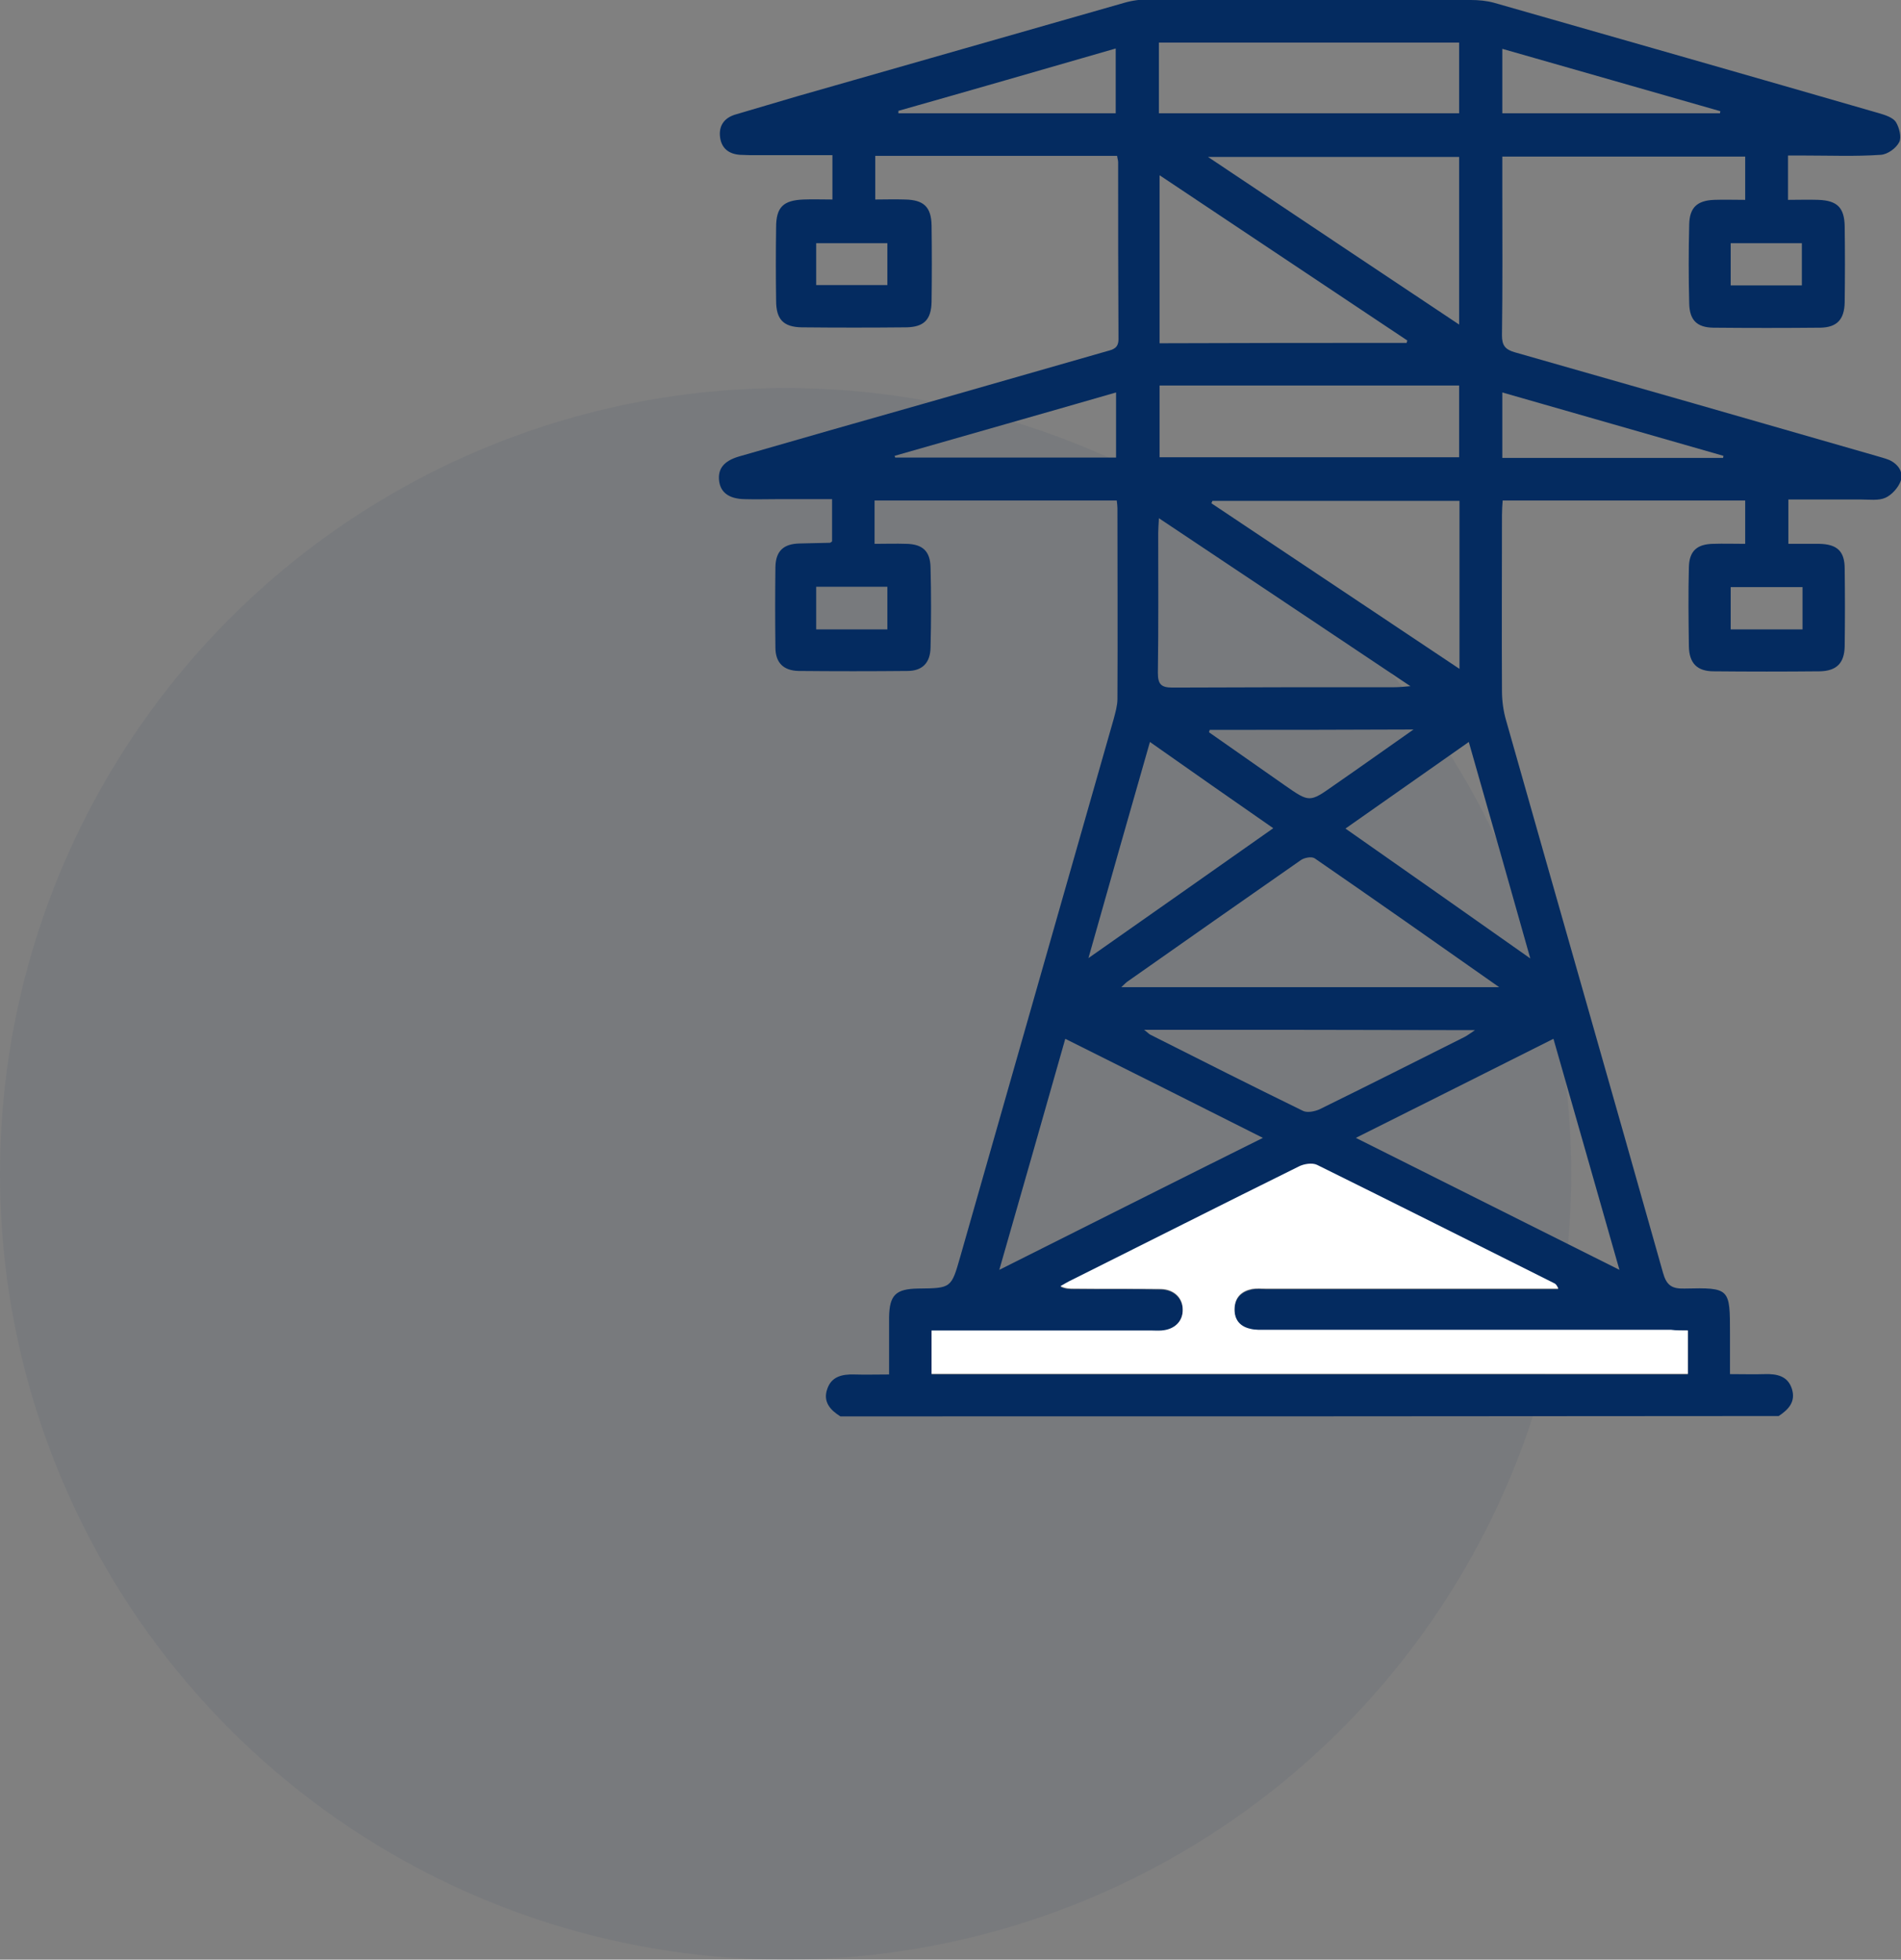
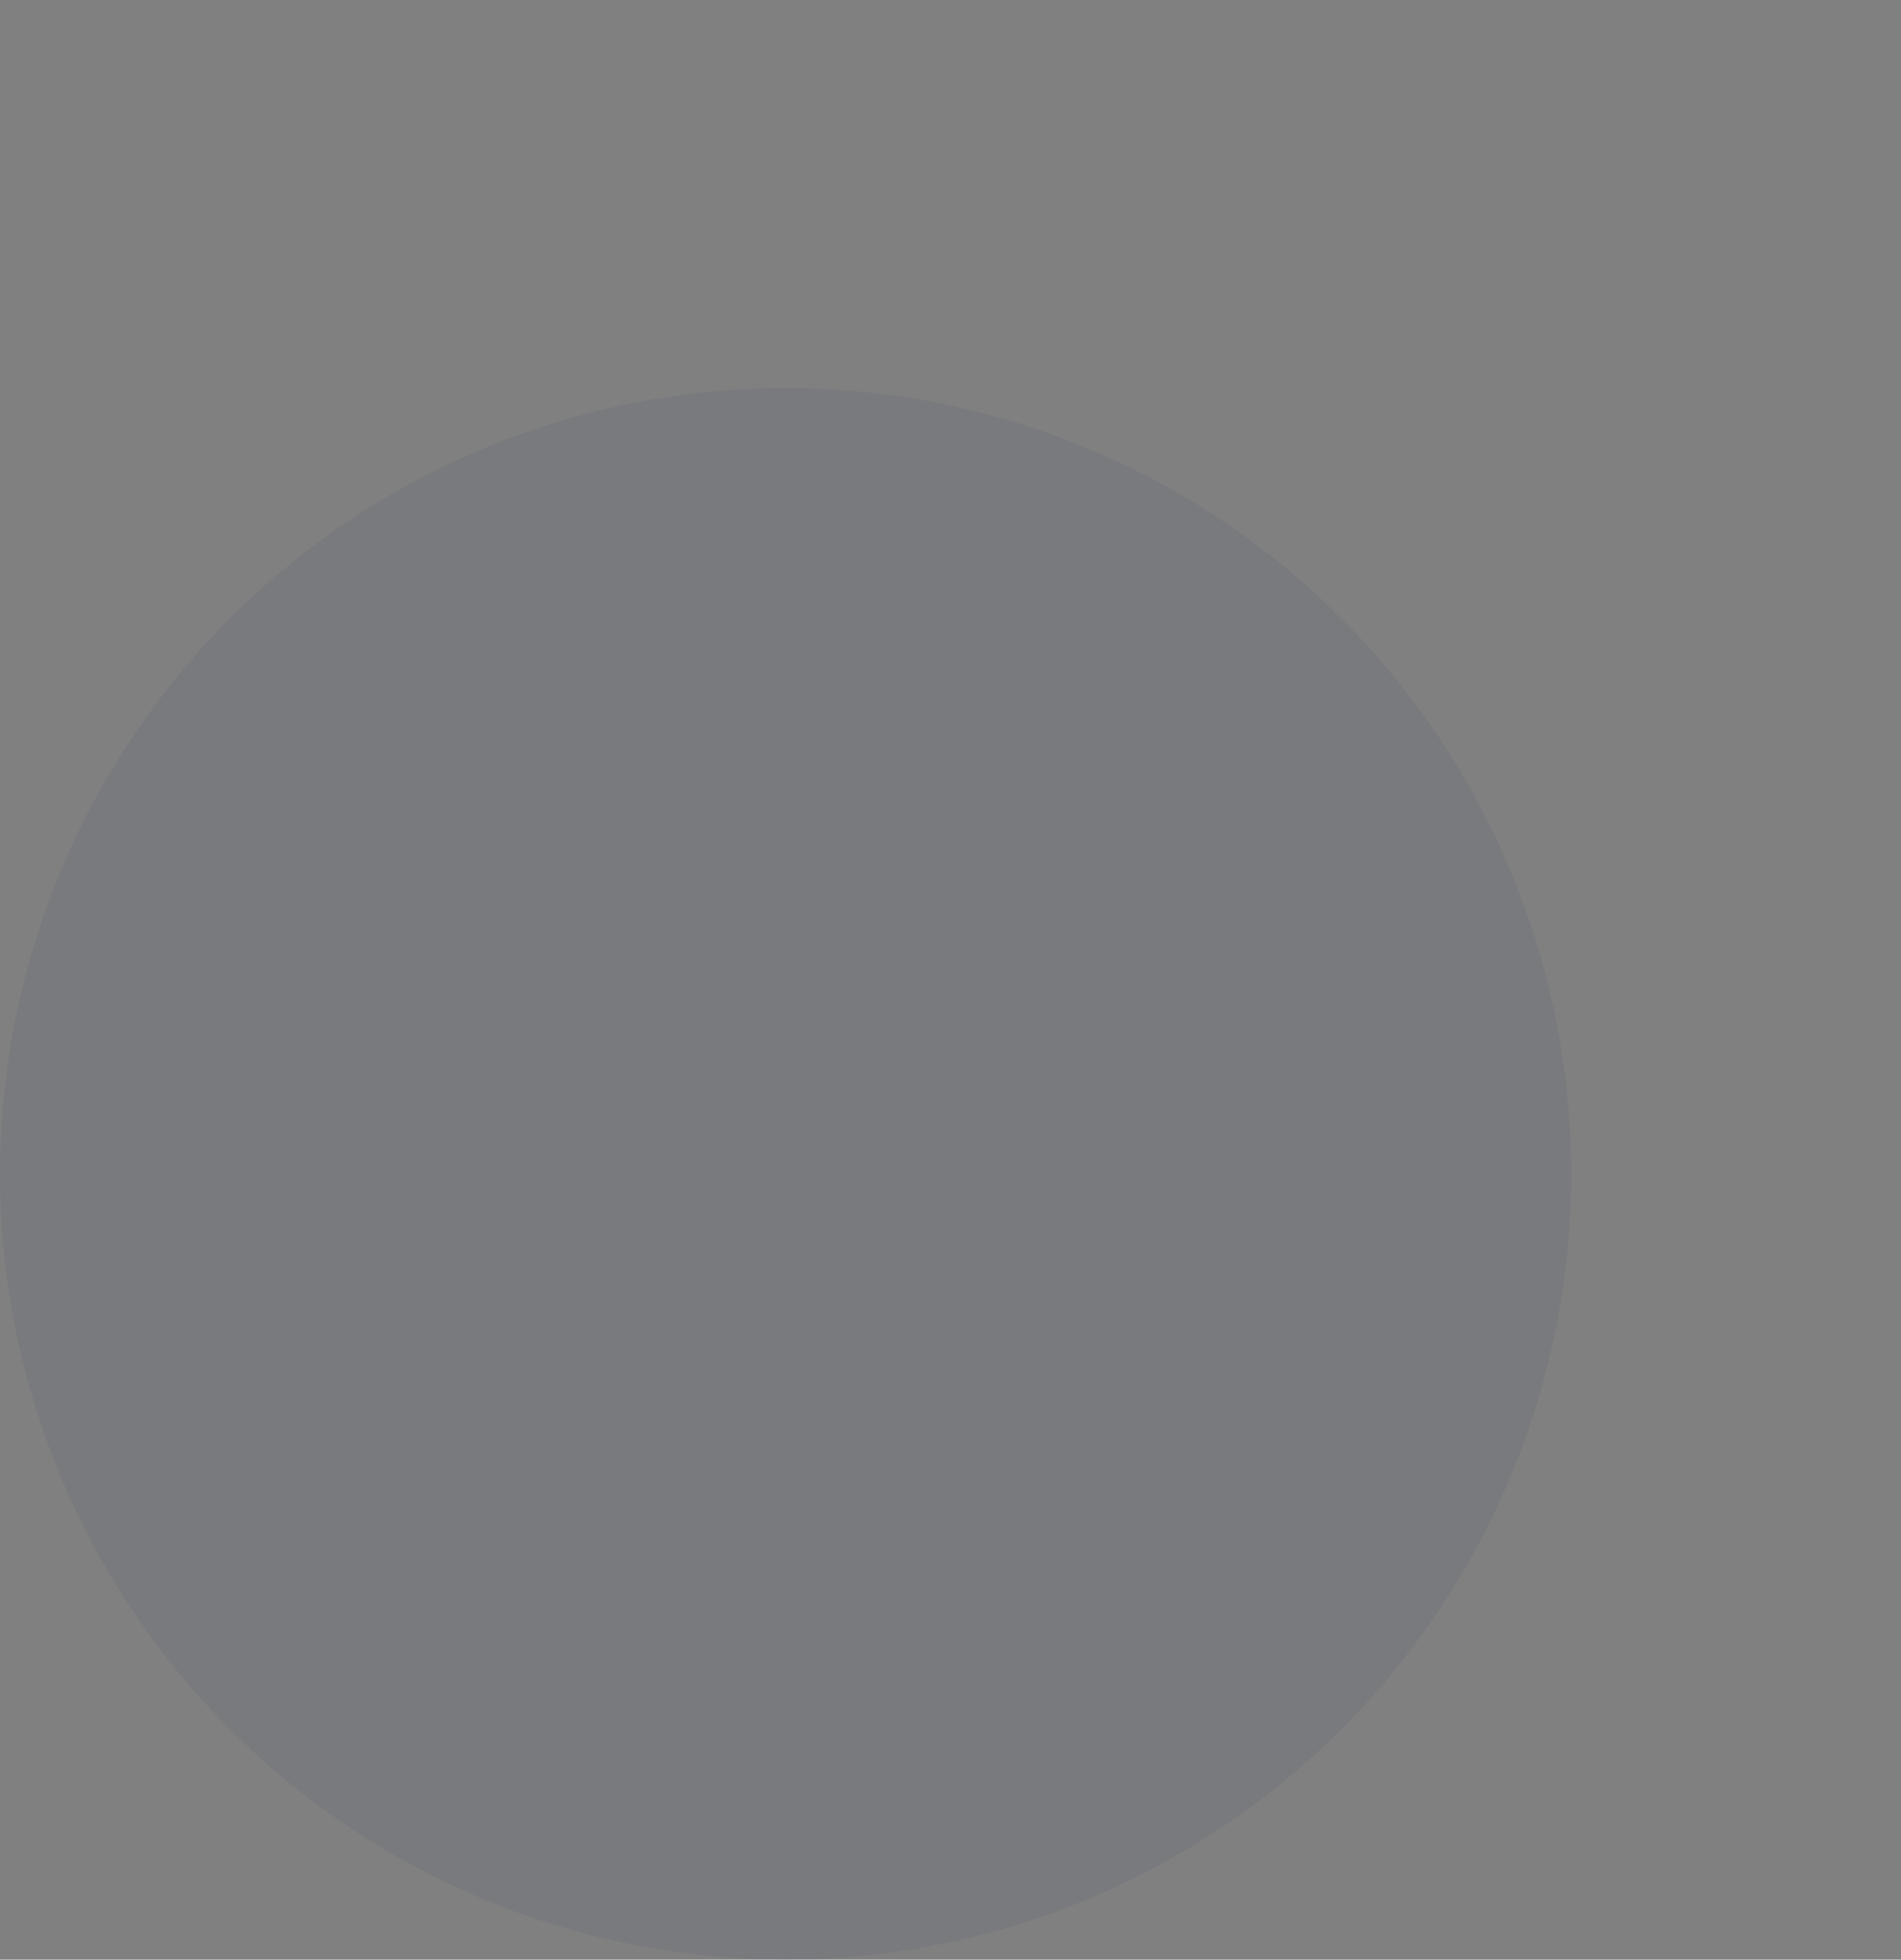
<svg xmlns="http://www.w3.org/2000/svg" width="98" height="101" viewBox="0 0 98 101" fill="none">
  <rect x="0" y="0" width="98" height="101" fill="#808080" stroke="none" />
  <circle cx="40.5" cy="60.5" r="40.5" fill="#042B60" fill-opacity="0.06" />
  <g clip-path="url(#clip0_115_17)">
    <path d="M43.323 73C42.806 72.679 42.414 72.25 42.646 71.59C42.86 70.947 43.412 70.822 44.035 70.84C44.605 70.858 45.175 70.84 45.834 70.84C45.834 69.822 45.834 68.858 45.834 67.894C45.852 66.751 46.172 66.43 47.33 66.412C49.04 66.394 49.04 66.394 49.503 64.77C52.139 55.54 54.775 46.31 57.411 37.062C57.5 36.723 57.606 36.366 57.606 36.027C57.624 32.742 57.606 29.475 57.606 26.19C57.606 26.083 57.589 25.958 57.571 25.797C53.403 25.797 49.271 25.797 45.086 25.797C45.086 26.511 45.086 27.225 45.086 28.029C45.656 28.029 46.19 28.011 46.724 28.029C47.562 28.047 47.953 28.404 47.971 29.243C48.007 30.617 48.007 31.992 47.971 33.385C47.953 34.17 47.544 34.581 46.778 34.581C44.908 34.599 43.038 34.599 41.168 34.581C40.384 34.563 39.974 34.152 39.974 33.367C39.957 31.992 39.957 30.617 39.974 29.225C39.992 28.404 40.384 28.029 41.221 28.011C41.738 27.993 42.254 27.993 42.788 27.975C42.806 27.975 42.824 27.957 42.895 27.904C42.895 27.243 42.895 26.547 42.895 25.726C41.951 25.726 41.007 25.726 40.081 25.726C39.511 25.726 38.941 25.744 38.371 25.726C37.588 25.708 37.143 25.387 37.071 24.78C37 24.173 37.303 23.762 38.087 23.53C41.292 22.602 44.498 21.691 47.704 20.781C50.821 19.888 53.938 18.995 57.054 18.103C57.393 18.013 57.66 17.942 57.66 17.478C57.642 14.443 57.642 11.39 57.642 8.355C57.642 8.266 57.606 8.177 57.589 8.034C53.439 8.034 49.307 8.034 45.122 8.034C45.122 8.766 45.122 9.462 45.122 10.283C45.638 10.283 46.137 10.265 46.653 10.283C47.615 10.301 48.007 10.658 48.025 11.622C48.042 12.925 48.042 14.229 48.025 15.55C48.007 16.478 47.633 16.853 46.724 16.871C44.926 16.889 43.127 16.889 41.328 16.871C40.384 16.853 40.01 16.46 40.01 15.496C39.992 14.229 39.992 12.979 40.01 11.711C40.01 10.676 40.384 10.319 41.435 10.283C41.898 10.265 42.379 10.283 42.913 10.283C42.913 9.515 42.913 8.801 42.913 7.998C41.631 7.998 40.348 7.998 39.084 7.998C38.781 7.998 38.461 7.998 38.158 7.98C37.606 7.944 37.214 7.677 37.125 7.105C37.036 6.498 37.321 6.088 37.891 5.909C38.959 5.588 40.028 5.284 41.096 4.963C46.724 3.356 52.335 1.75 57.963 0.143C58.39 0.018 58.853 -0.036 59.281 -0.036C64.731 -6.10501e-05 70.27 -6.10501e-05 75.826 -6.10501e-05C76.218 -6.10501e-05 76.628 0.036 77.02 0.143C83.645 2.035 90.27 3.928 96.878 5.838C97.181 5.927 97.573 6.052 97.733 6.284C97.911 6.57 98.036 7.07 97.911 7.32C97.751 7.641 97.305 7.962 96.949 7.98C95.649 8.069 94.349 8.016 93.049 8.016C92.764 8.016 92.497 8.016 92.176 8.016C92.176 8.801 92.176 9.498 92.176 10.301C92.728 10.301 93.245 10.283 93.743 10.301C94.705 10.337 95.079 10.694 95.097 11.658C95.115 12.961 95.115 14.264 95.097 15.585C95.079 16.46 94.705 16.871 93.85 16.889C91.998 16.907 90.146 16.907 88.311 16.889C87.474 16.871 87.1 16.496 87.082 15.639C87.047 14.282 87.047 12.925 87.082 11.569C87.1 10.694 87.492 10.337 88.365 10.301C88.881 10.283 89.398 10.301 89.968 10.301C89.968 9.533 89.968 8.837 89.968 8.069C85.818 8.069 81.668 8.069 77.447 8.069C77.447 8.641 77.447 9.176 77.447 9.73C77.447 12.247 77.465 14.764 77.429 17.281C77.429 17.799 77.59 18.013 78.088 18.156C84.304 19.924 90.52 21.709 96.718 23.494C96.949 23.566 97.181 23.619 97.395 23.708C97.858 23.923 98.143 24.333 97.982 24.797C97.858 25.137 97.519 25.512 97.199 25.654C96.843 25.815 96.362 25.744 95.934 25.744C94.705 25.744 93.476 25.744 92.194 25.744C92.194 26.494 92.194 27.208 92.194 28.029C92.71 28.029 93.245 28.029 93.779 28.029C94.705 28.047 95.097 28.404 95.097 29.314C95.115 30.653 95.115 31.974 95.097 33.313C95.079 34.17 94.687 34.581 93.815 34.599C91.998 34.617 90.164 34.617 88.347 34.599C87.492 34.599 87.082 34.188 87.065 33.313C87.047 31.956 87.029 30.6 87.065 29.243C87.082 28.404 87.474 28.047 88.311 28.029C88.846 28.011 89.398 28.029 89.968 28.029C89.968 27.243 89.968 26.547 89.968 25.797C85.818 25.797 81.686 25.797 77.465 25.797C77.447 26.047 77.429 26.297 77.429 26.547C77.429 29.564 77.412 32.581 77.429 35.598C77.429 36.116 77.501 36.652 77.643 37.134C80.332 46.631 83.057 56.111 85.729 65.591C85.907 66.234 86.174 66.43 86.833 66.412C89.184 66.359 89.184 66.394 89.184 68.733C89.184 69.412 89.184 70.09 89.184 70.822C89.843 70.822 90.413 70.84 90.983 70.822C91.588 70.804 92.158 70.911 92.372 71.572C92.586 72.232 92.212 72.643 91.695 72.982C75.559 73 59.441 73 43.323 73ZM87.011 68.573C86.691 68.573 86.424 68.573 86.138 68.573C79.192 68.573 72.246 68.573 65.301 68.573C65.016 68.573 64.731 68.59 64.446 68.519C63.894 68.376 63.609 68.001 63.644 67.43C63.68 66.876 64.018 66.573 64.535 66.466C64.766 66.412 65.016 66.448 65.247 66.448C70.038 66.448 74.829 66.448 79.602 66.448C79.852 66.448 80.083 66.448 80.332 66.448C80.261 66.269 80.19 66.216 80.101 66.162C76.04 64.127 71.979 62.074 67.901 60.075C67.651 59.95 67.206 60.021 66.939 60.164C63.039 62.092 59.138 64.056 55.256 66.002C55.06 66.109 54.864 66.216 54.668 66.323C54.917 66.448 55.149 66.448 55.38 66.448C56.876 66.448 58.372 66.43 59.851 66.466C60.527 66.484 60.955 66.912 60.973 67.519C60.973 68.108 60.563 68.537 59.886 68.608C59.69 68.626 59.512 68.608 59.316 68.608C55.808 68.608 52.299 68.608 48.791 68.608C48.541 68.608 48.292 68.608 48.025 68.608C48.025 69.412 48.025 70.126 48.025 70.84C61.062 70.84 74.028 70.84 87.011 70.84C87.011 70.054 87.011 69.34 87.011 68.573ZM65.105 58.646C61.667 56.915 58.319 55.236 54.917 53.54C53.777 57.539 52.673 61.431 51.516 65.448C56.111 63.145 60.545 60.914 65.105 58.646ZM83.485 65.448C82.327 61.396 81.223 57.504 80.083 53.54C76.663 55.254 73.333 56.932 69.896 58.646C74.437 60.914 78.872 63.145 83.485 65.448ZM77.287 50.88C74.01 48.577 70.911 46.399 67.776 44.239C67.616 44.132 67.242 44.203 67.064 44.328C64.09 46.399 61.115 48.488 58.141 50.577C58.034 50.648 57.963 50.737 57.803 50.88C64.321 50.88 70.697 50.88 77.287 50.88ZM59.779 19.87C59.779 21.12 59.779 22.352 59.779 23.566C64.962 23.566 70.091 23.566 75.221 23.566C75.221 22.298 75.221 21.102 75.221 19.87C70.091 19.87 64.998 19.87 59.779 19.87ZM62.273 8.087C66.672 11.033 70.911 13.854 75.221 16.728C75.221 13.764 75.221 10.908 75.221 8.087C70.911 8.087 66.69 8.087 62.273 8.087ZM59.744 5.838C64.944 5.838 70.074 5.838 75.221 5.838C75.221 4.588 75.221 3.374 75.221 2.196C70.038 2.196 64.909 2.196 59.744 2.196C59.744 3.428 59.744 4.606 59.744 5.838ZM72.514 17.674C72.531 17.639 72.531 17.585 72.549 17.549C68.311 14.729 64.072 11.89 59.779 9.033C59.779 12.015 59.779 14.836 59.779 17.692C64.054 17.674 68.275 17.674 72.514 17.674ZM62.504 25.815C62.486 25.851 62.469 25.887 62.451 25.94C66.672 28.761 70.911 31.581 75.239 34.474C75.239 31.492 75.239 28.672 75.239 25.815C70.964 25.815 66.743 25.815 62.504 25.815ZM72.71 35.366C68.311 32.421 64.072 29.6 59.744 26.708C59.726 27.065 59.708 27.279 59.708 27.475C59.708 29.868 59.726 32.278 59.69 34.67C59.69 35.259 59.851 35.438 60.438 35.438C64.25 35.42 68.061 35.42 71.873 35.42C72.104 35.42 72.3 35.402 72.71 35.366ZM59.281 38.241C58.212 41.972 57.179 45.596 56.111 49.381C59.37 47.096 62.469 44.917 65.639 42.686C63.502 41.204 61.436 39.758 59.281 38.241ZM75.719 38.241C73.582 39.74 71.499 41.204 69.361 42.704C72.549 44.935 75.648 47.113 78.89 49.399C77.821 45.596 76.788 41.99 75.719 38.241ZM58.978 53.076C59.174 53.219 59.227 53.291 59.298 53.326C61.917 54.647 64.535 55.968 67.171 57.254C67.384 57.361 67.758 57.289 68.008 57.182C70.519 55.95 72.995 54.701 75.488 53.451C75.63 53.38 75.773 53.273 76.04 53.094C70.287 53.076 64.713 53.076 58.978 53.076ZM57.535 20.227C53.706 21.334 49.913 22.405 46.119 23.494C46.137 23.53 46.137 23.566 46.155 23.584C49.93 23.584 53.706 23.584 57.535 23.584C57.535 22.459 57.535 21.388 57.535 20.227ZM77.447 20.227C77.447 21.388 77.447 22.459 77.447 23.601C81.294 23.601 85.07 23.601 88.828 23.601C88.828 23.566 88.846 23.53 88.846 23.494L77.447 20.227ZM62.362 37.616C62.344 37.651 62.344 37.705 62.326 37.741C63.626 38.651 64.927 39.562 66.227 40.472C67.509 41.365 67.509 41.365 68.774 40.472C70.091 39.562 71.392 38.633 72.87 37.598C69.219 37.616 65.781 37.616 62.362 37.616ZM46.315 5.713C46.315 5.749 46.315 5.802 46.315 5.838C50.037 5.838 53.777 5.838 57.517 5.838C57.517 4.713 57.517 3.642 57.517 2.499C53.742 3.588 50.037 4.66 46.315 5.713ZM77.447 5.838C81.241 5.838 84.963 5.838 88.668 5.838C88.668 5.802 88.685 5.766 88.685 5.731C84.963 4.66 81.241 3.606 77.447 2.517C77.447 3.695 77.447 4.749 77.447 5.838ZM42.076 32.438C43.341 32.438 44.534 32.438 45.745 32.438C45.745 31.671 45.745 30.957 45.745 30.242C44.498 30.242 43.305 30.242 42.076 30.242C42.076 30.992 42.076 31.689 42.076 32.438ZM92.924 30.26C91.66 30.26 90.449 30.26 89.22 30.26C89.22 31.01 89.22 31.724 89.22 32.438C90.466 32.438 91.677 32.438 92.924 32.438C92.924 31.689 92.924 31.01 92.924 30.26ZM42.076 14.693C43.341 14.693 44.552 14.693 45.745 14.693C45.745 13.925 45.745 13.229 45.745 12.533C44.48 12.533 43.305 12.533 42.076 12.533C42.076 13.282 42.076 13.961 42.076 14.693ZM89.22 14.711C90.484 14.711 91.695 14.711 92.889 14.711C92.889 13.943 92.889 13.247 92.889 12.533C91.642 12.533 90.449 12.533 89.22 12.533C89.22 13.265 89.22 13.943 89.22 14.711Z" fill="#042B60" />
    <path d="M87.011 68.573C87.011 69.358 87.011 70.054 87.011 70.804C74.028 70.804 61.062 70.804 48.025 70.804C48.025 70.09 48.025 69.376 48.025 68.573C48.292 68.573 48.541 68.573 48.791 68.573C52.299 68.573 55.808 68.573 59.316 68.573C59.512 68.573 59.69 68.59 59.886 68.573C60.563 68.519 60.99 68.091 60.973 67.484C60.973 66.894 60.527 66.448 59.851 66.43C58.355 66.412 56.858 66.43 55.38 66.412C55.149 66.412 54.935 66.412 54.668 66.287C54.864 66.18 55.06 66.055 55.256 65.966C59.156 64.02 63.039 62.056 66.939 60.128C67.206 59.985 67.651 59.914 67.901 60.039C71.979 62.056 76.04 64.091 80.101 66.127C80.19 66.162 80.261 66.234 80.332 66.412C80.083 66.412 79.852 66.412 79.602 66.412C74.811 66.412 70.02 66.412 65.247 66.412C65.016 66.412 64.766 66.394 64.535 66.43C64.018 66.537 63.68 66.841 63.644 67.394C63.609 67.983 63.894 68.358 64.446 68.483C64.713 68.555 65.016 68.537 65.301 68.537C72.247 68.537 79.192 68.537 86.138 68.537C86.406 68.573 86.691 68.573 87.011 68.573Z" fill="white" />
  </g>
  <defs>
    <clipPath id="clip0_115_17">
-       <rect width="61" height="73" fill="white" transform="translate(37)" />
-     </clipPath>
+       </clipPath>
  </defs>
</svg>